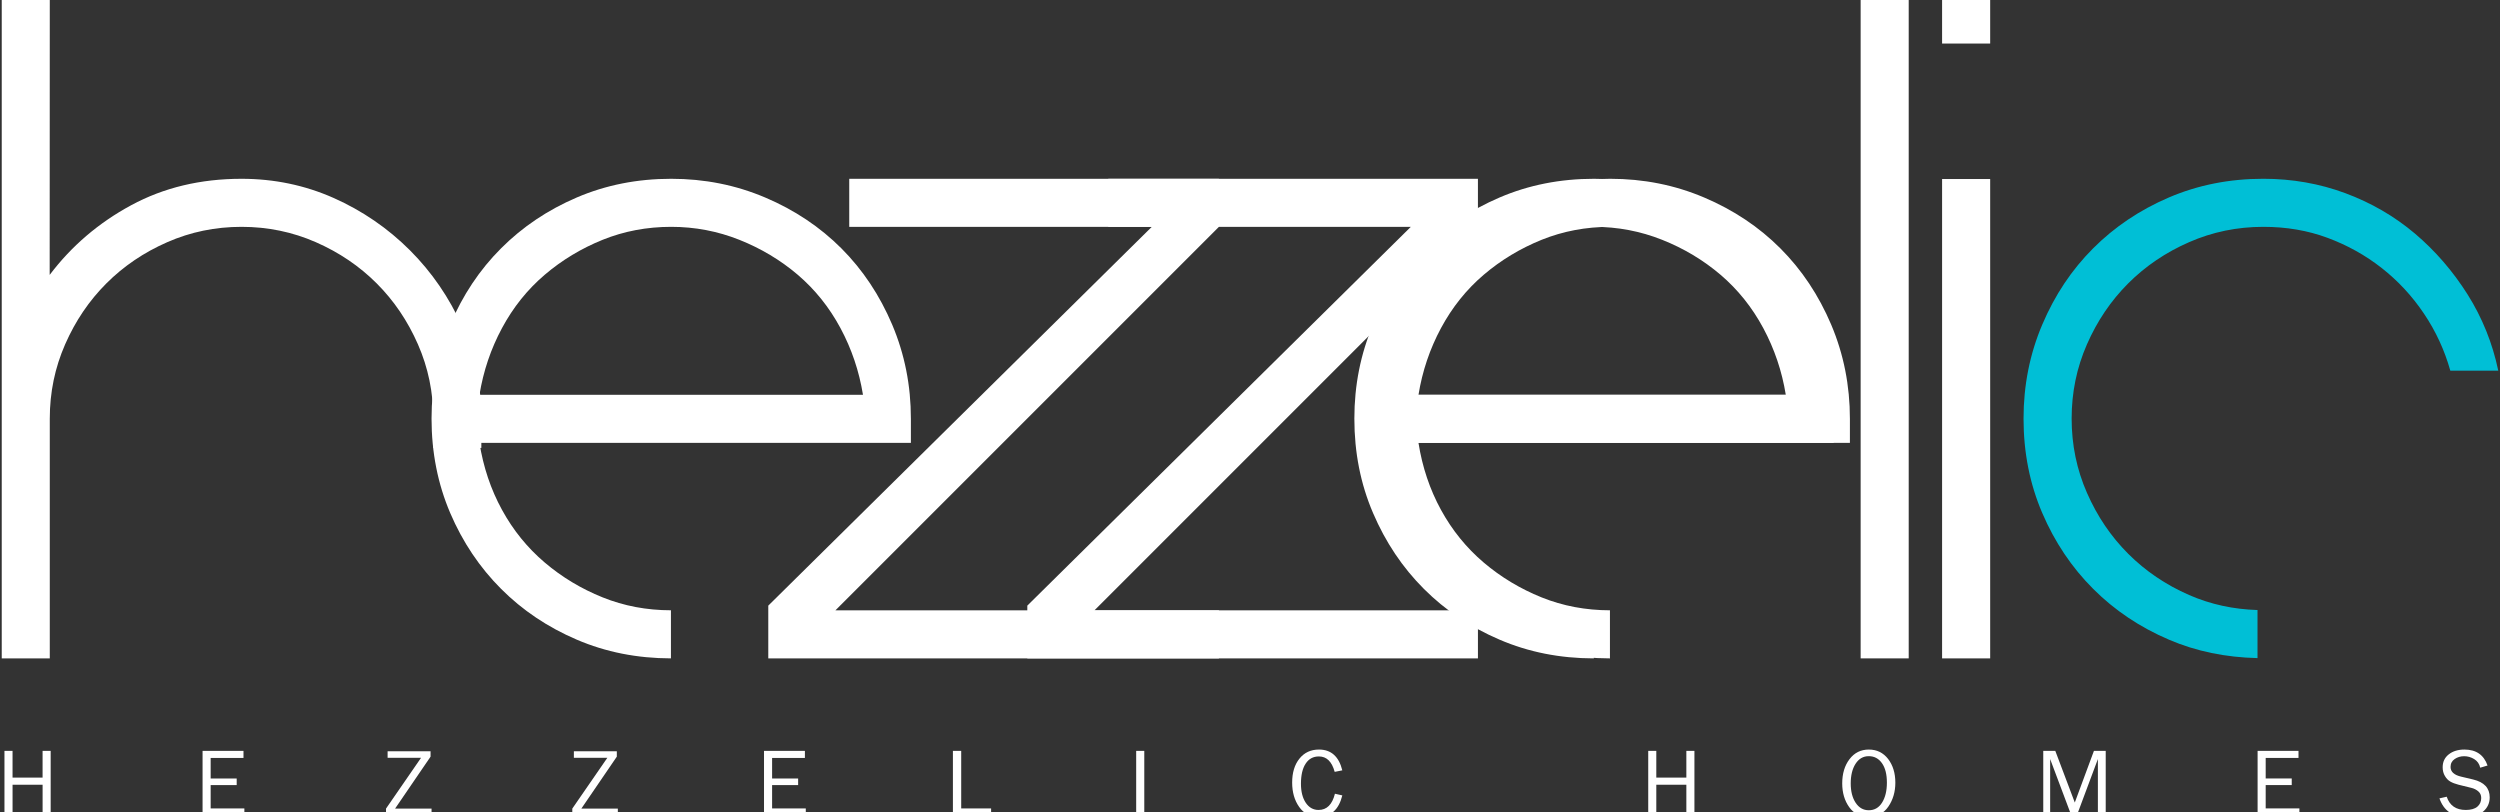
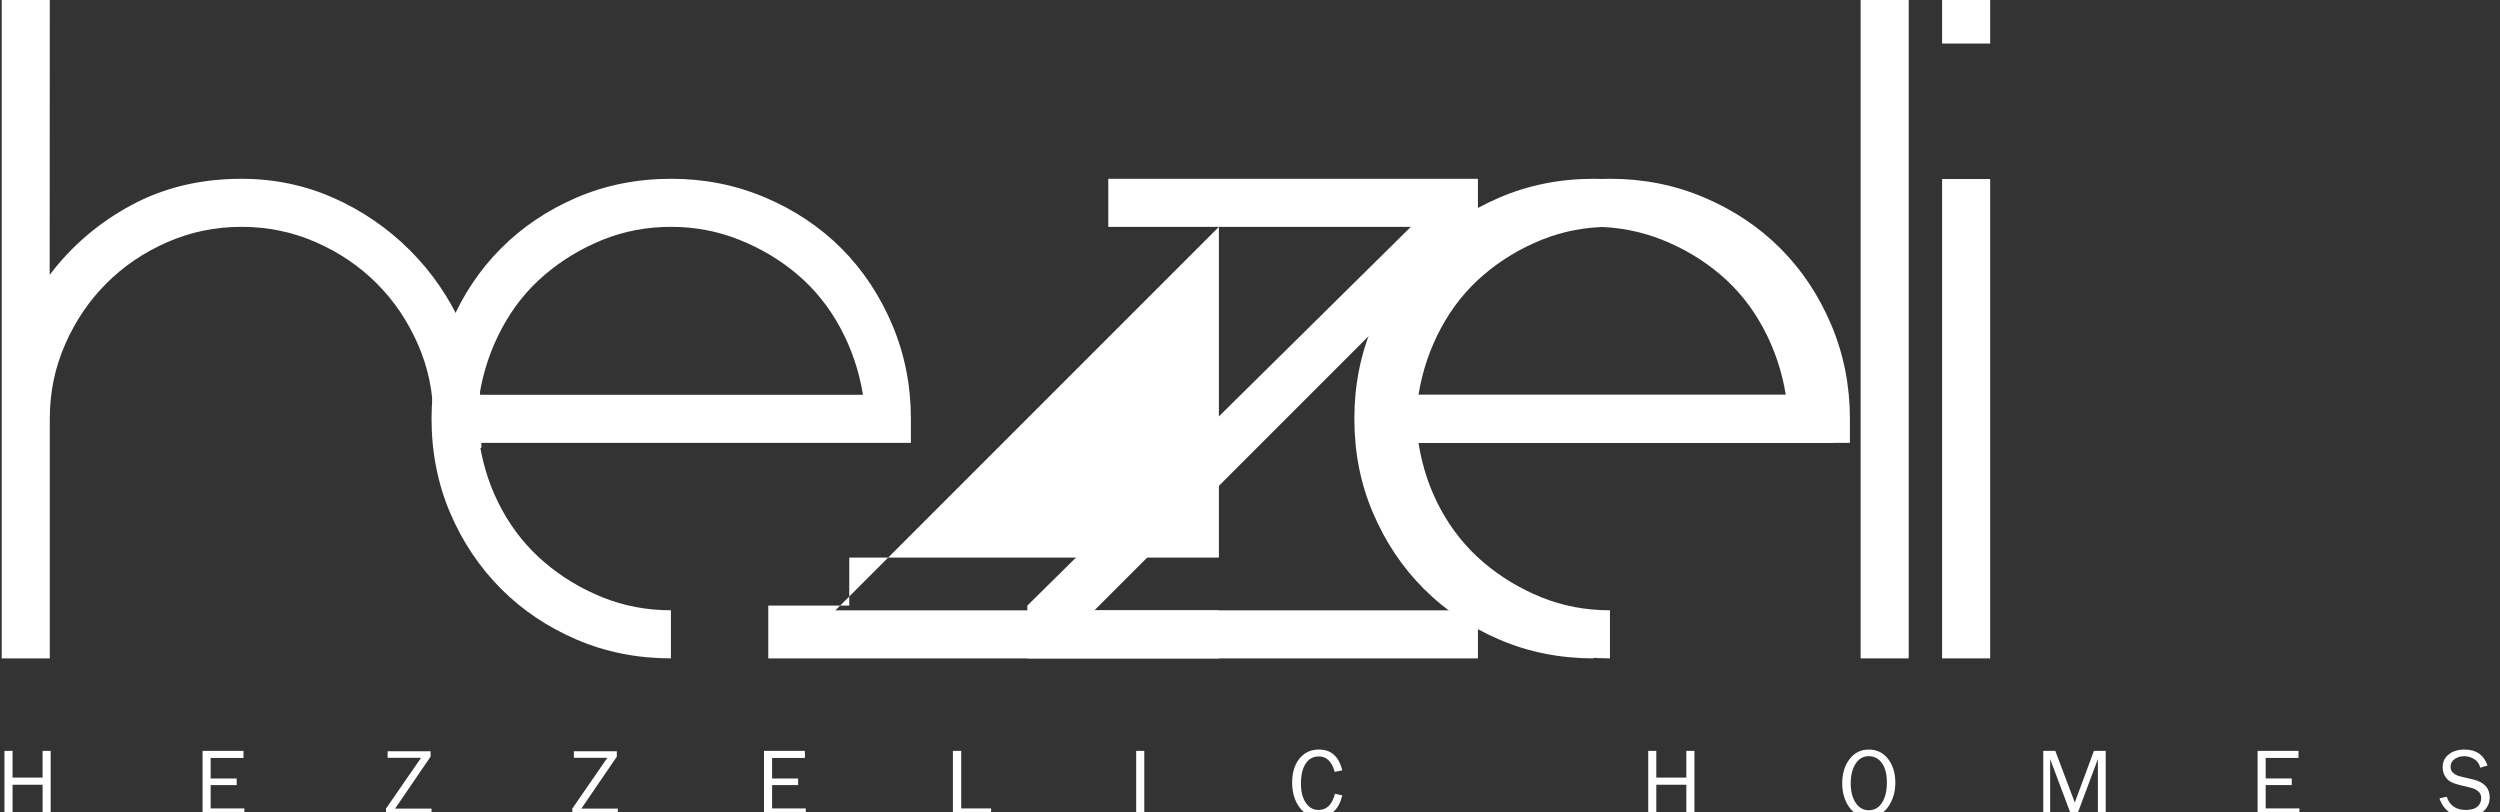
<svg xmlns="http://www.w3.org/2000/svg" version="1.1" id="Layer_1" x="0px" y="0px" width="200.01px" height="65px" viewBox="0 0 200.01 65" enable-background="new 0 0 200.01 65" xml:space="preserve">
  <rect x="0" y="0" width="200.01" height="65" fill="#333333" stroke="none" />
  <g>
    <g>
      <path fill="#FFFFFF" d="M19.324,14.304c2.608,0,5.064,0.512,7.366,1.533c2.303,1.025,4.335,2.419,6.103,4.183    c1.764,1.764,3.157,3.799,4.181,6.1c1.023,2.302,1.535,4.759,1.535,7.368v2.348h-3.845v-2.344c0-2.098-0.408-4.078-1.228-5.945    c-0.818-1.867-1.918-3.491-3.298-4.872c-1.382-1.383-3.005-2.481-4.87-3.299c-1.869-0.819-3.85-1.228-5.944-1.228    c-2.097,0-4.079,0.408-5.945,1.228c-1.866,0.818-3.49,1.917-4.871,3.299c-1.38,1.381-2.479,3.004-3.297,4.872    c-0.82,1.867-1.229,3.847-1.229,5.945v19.183H0.139V33.5V-0.35h3.844L3.974,21.994c1.74-2.307,3.915-4.166,6.522-5.576    C13.108,15.007,16.048,14.304,19.324,14.304z" />
      <path fill="#FFFFFF" d="M71.382,25.981c-0.999-2.356-2.354-4.392-4.065-6.108c-1.714-1.715-3.746-3.072-6.099-4.071    c-2.353-1-4.857-1.498-7.517-1.498c-2.712,0-5.229,0.498-7.556,1.495c-2.325,0.998-4.347,2.354-6.057,4.068    c-1.715,1.712-3.07,3.746-4.067,6.1c-0.996,2.354-1.496,4.86-1.496,7.52c0,2.712,0.5,5.231,1.496,7.562    c0.997,2.325,2.353,4.347,4.067,6.062c1.71,1.714,3.731,3.069,6.057,4.065c2.321,0.996,4.832,1.492,7.532,1.497    c0-1.283,0-2.565,0-3.848c-1.936-0.001-3.754-0.345-5.461-1.031c-1.712-0.688-3.26-1.619-4.64-2.793    c-1.382-1.175-2.521-2.578-3.414-4.211c-0.896-1.634-1.494-3.422-1.803-5.359h27.613h6.903V33.51    C72.877,30.847,72.377,28.338,71.382,25.981z M38.36,31.585c0.309-1.894,0.907-3.671,1.803-5.337    c0.894-1.664,2.032-3.084,3.414-4.262c1.38-1.177,2.928-2.11,4.64-2.802c1.713-0.69,3.541-1.036,5.484-1.036    c1.892,0,3.708,0.346,5.445,1.036c1.738,0.692,3.298,1.625,4.681,2.802c1.379,1.178,2.518,2.599,3.413,4.262    c0.894,1.666,1.494,3.443,1.802,5.337H38.36z" />
-       <path fill="#FFFFFF" d="M97.517,18.148L66.836,48.829h30.681v3.845H61.466v-3.836v-0.385l30.683-30.305H67.943v-3.844h29.573    V18.148z" />
+       <path fill="#FFFFFF" d="M97.517,18.148L66.836,48.829h30.681v3.845H61.466v-3.836v-0.385H67.943v-3.844h29.573    V18.148z" />
      <path fill="#FFFFFF" d="M118.24,18.148L87.56,48.829h30.681v3.845H82.189v-3.836v-0.385l30.683-30.305H88.668v-3.844h29.572    V18.148z" />
      <path fill="#FFFFFF" d="M148.859,52.674V-0.35h3.845v53.023H148.859z" />
      <path fill="#FFFFFF" d="M155.375,3.484V-0.35h3.847v3.834H155.375z M155.375,52.674V14.323h3.847v38.351H155.375z" />
-       <path fill="#00BFD6" d="M175.133,47.602c-1.866-0.817-3.489-1.918-4.87-3.299c-1.38-1.38-2.479-3.003-3.297-4.872    c-0.819-1.864-1.227-3.847-1.227-5.943c0-2.095,0.407-4.076,1.227-5.943c0.817-1.867,1.917-3.491,3.297-4.872    c1.381-1.381,3.004-2.48,4.87-3.297c1.868-0.819,3.848-1.228,5.946-1.228c1.839,0,3.554,0.293,5.136,0.881    c1.586,0.589,3.032,1.394,4.335,2.417c1.305,1.025,2.429,2.236,3.375,3.643c0.948,1.406,1.65,2.93,2.11,4.565h3.836    c-0.46-2.199-1.279-4.232-2.457-6.101c-1.177-1.863-2.583-3.488-4.217-4.872c-1.637-1.38-3.49-2.456-5.562-3.226    c-2.069-0.768-4.257-1.152-6.557-1.152c-2.712,0-5.229,0.498-7.557,1.495c-2.326,0.998-4.348,2.354-6.059,4.068    c-1.716,1.712-3.073,3.746-4.071,6.1c-1.001,2.354-1.499,4.86-1.499,7.521c0,2.712,0.498,5.231,1.499,7.561    c0.998,2.326,2.355,4.349,4.071,6.063c1.711,1.714,3.732,3.068,6.059,4.064c2.189,0.942,4.557,1.418,7.089,1.476    c0-1.283,0-2.563,0-3.846C178.688,48.748,176.859,48.357,175.133,47.602z" />
      <path fill="#FFFFFF" d="M145.209,25.981c-0.998-2.356-2.353-4.392-4.062-6.108c-1.717-1.716-3.747-3.072-6.1-4.071    c-2.353-1-4.857-1.498-7.517-1.498c-2.71,0-5.23,0.498-7.555,1.495c-2.327,0.998-4.347,2.354-6.06,4.068    c-1.715,1.712-3.068,3.746-4.064,6.1c-1.001,2.354-1.497,4.86-1.497,7.521c0,2.712,0.496,5.231,1.497,7.561    c0.996,2.326,2.35,4.349,4.064,6.063c1.713,1.714,3.732,3.069,6.06,4.065c2.319,0.996,4.827,1.492,7.532,1.497    c0-1.283,0-2.565,0-3.848c-1.937-0.001-3.757-0.345-5.463-1.031c-1.713-0.688-3.261-1.619-4.639-2.793    c-1.384-1.175-2.521-2.578-3.416-4.211c-0.893-1.634-1.494-3.422-1.801-5.36h27.612h6.902V33.51    C146.704,30.847,146.208,28.337,145.209,25.981z M112.189,31.585c0.307-1.895,0.908-3.671,1.801-5.337    c0.896-1.664,2.032-3.083,3.416-4.262c1.378-1.177,2.926-2.11,4.639-2.802c1.713-0.69,3.539-1.036,5.485-1.036    c1.892,0,3.707,0.346,5.444,1.036c1.739,0.691,3.297,1.625,4.68,2.802c1.38,1.179,2.52,2.599,3.414,4.262    c0.894,1.667,1.495,3.443,1.802,5.337H112.189z" />
      <path fill="#FFFFFF" d="M146.506,25.981c-0.999-2.356-2.354-4.392-4.067-6.108c-1.713-1.716-3.745-3.072-6.098-4.071    c-2.351-1-4.856-1.498-7.514-1.498c-2.713,0-5.23,0.498-7.556,1.495c-2.327,0.998-4.347,2.354-6.061,4.068    c-1.713,1.712-3.068,3.746-4.065,6.1c-0.996,2.354-1.496,4.86-1.496,7.521c0,2.712,0.5,5.231,1.496,7.561    c0.997,2.326,2.353,4.349,4.065,6.063c1.714,1.714,3.733,3.069,6.061,4.065c2.317,0.996,4.828,1.492,7.531,1.497    c0-1.283,0-2.565,0-3.848c-1.935-0.001-3.758-0.345-5.463-1.031c-1.711-0.689-3.257-1.619-4.64-2.793    c-1.382-1.175-2.52-2.578-3.414-4.211c-0.894-1.634-1.494-3.422-1.801-5.36h27.612H148V33.51    C148,30.847,147.502,28.337,146.506,25.981z M113.485,31.585c0.307-1.895,0.907-3.671,1.801-5.337    c0.895-1.664,2.032-3.083,3.414-4.262c1.383-1.177,2.929-2.11,4.64-2.802c1.714-0.69,3.542-1.036,5.487-1.036    c1.89,0,3.703,0.346,5.443,1.036c1.738,0.691,3.297,1.625,4.678,2.802c1.382,1.179,2.521,2.599,3.413,4.262    c0.896,1.667,1.497,3.443,1.803,5.337H113.485z" />
    </g>
    <g>
      <path fill="#FFFFFF" d="M4.056,65.243H3.408v-2.462H1.005v2.462H0.357v-5.17h0.647v2.14h2.403v-2.14h0.647V65.243z" />
      <path fill="#FFFFFF" d="M19.551,64.679v0.564h-3.345v-5.17h3.274v0.566h-2.627v1.644h2.083v0.527h-2.083v1.868H19.551z" />
      <path fill="#FFFFFF" d="M34.526,64.691v0.552h-3.644v-0.552l2.803-4.063h-2.675v-0.524h3.437v0.431l-2.839,4.157H34.526z" />
      <path fill="#FFFFFF" d="M49.429,64.691v0.552h-3.643v-0.552l2.803-4.063h-2.677v-0.524h3.436v0.431l-2.838,4.157H49.429z" />
      <path fill="#FFFFFF" d="M64.466,64.679v0.564h-3.342v-5.17h3.271v0.566h-2.624v1.644h2.083v0.527h-2.083v1.868H64.466z" />
      <path fill="#FFFFFF" d="M79.293,64.679v0.564h-3.056v-5.17H76.9v4.605H79.293z" />
      <path fill="#FFFFFF" d="M91.547,65.243h-0.648v-5.17h0.648V65.243z" />
      <path fill="#FFFFFF" d="M106.8,63.502l0.591,0.133c-0.283,1.145-0.922,1.715-1.916,1.715c-0.65,0-1.166-0.266-1.536-0.791    c-0.374-0.528-0.561-1.18-0.561-1.95c0-0.796,0.195-1.436,0.583-1.916c0.389-0.484,0.909-0.726,1.562-0.726    c0.973,0,1.592,0.555,1.867,1.664l-0.61,0.121c-0.225-0.821-0.645-1.234-1.261-1.234c-0.456,0-0.811,0.19-1.061,0.575    c-0.252,0.381-0.377,0.919-0.377,1.61c0,0.631,0.13,1.141,0.386,1.522c0.259,0.384,0.6,0.574,1.022,0.574    C106.149,64.8,106.585,64.367,106.8,63.502z" />
      <path fill="#FFFFFF" d="M135.561,65.243h-0.646V62.78h-2.404v2.463h-0.646v-5.171h0.646v2.141h2.404v-2.141h0.646V65.243z" />
      <path fill="#FFFFFF" d="M149.497,65.35c-0.664,0-1.182-0.259-1.553-0.774c-0.371-0.519-0.559-1.151-0.559-1.902    c0-0.782,0.195-1.431,0.585-1.939c0.39-0.513,0.904-0.768,1.546-0.768c0.64,0,1.152,0.252,1.541,0.753    c0.385,0.503,0.578,1.135,0.578,1.897c0,0.733-0.188,1.372-0.562,1.918C150.699,65.078,150.173,65.35,149.497,65.35z     M149.514,64.823c0.451,0,0.806-0.205,1.061-0.614c0.258-0.414,0.384-0.947,0.384-1.595c0-0.668-0.132-1.187-0.396-1.559    s-0.615-0.558-1.055-0.558c-0.44,0-0.791,0.201-1.053,0.604c-0.259,0.4-0.39,0.927-0.39,1.573c0,0.636,0.131,1.153,0.393,1.55    C148.722,64.624,149.073,64.823,149.514,64.823z" />
      <path fill="#FFFFFF" d="M168.466,65.24h-0.627v-4.512l-1.685,4.512h-0.438l-1.695-4.512v4.512h-0.552v-5.168h0.963l1.56,4.134    l1.531-4.134h0.943V65.24z" />
      <path fill="#FFFFFF" d="M183.961,64.678v0.562h-3.344v-5.168h3.272v0.567h-2.625v1.644h2.084v0.526h-2.084v1.868H183.961z" />
      <path fill="#FFFFFF" d="M195.165,63.873l0.582-0.133c0.234,0.705,0.742,1.06,1.526,1.06c0.409,0,0.717-0.088,0.925-0.262    c0.205-0.175,0.309-0.405,0.309-0.696c0-0.221-0.078-0.397-0.235-0.532c-0.157-0.133-0.341-0.227-0.546-0.275l-1.034-0.255    c-0.269-0.07-0.487-0.153-0.658-0.252c-0.169-0.097-0.314-0.245-0.433-0.449c-0.12-0.2-0.178-0.434-0.178-0.692    c0-0.435,0.162-0.779,0.486-1.033c0.326-0.258,0.743-0.387,1.254-0.387c0.938,0,1.555,0.428,1.851,1.277l-0.586,0.175    c-0.068-0.303-0.229-0.534-0.482-0.689c-0.251-0.153-0.52-0.23-0.806-0.23c-0.281,0-0.533,0.074-0.755,0.225    c-0.22,0.149-0.331,0.359-0.331,0.635c0,0.382,0.28,0.641,0.84,0.773l0.967,0.229c0.883,0.212,1.325,0.688,1.325,1.428    c0,0.446-0.165,0.818-0.499,1.116c-0.332,0.299-0.799,0.445-1.401,0.445C196.214,65.35,195.508,64.855,195.165,63.873z" />
    </g>
  </g>
</svg>